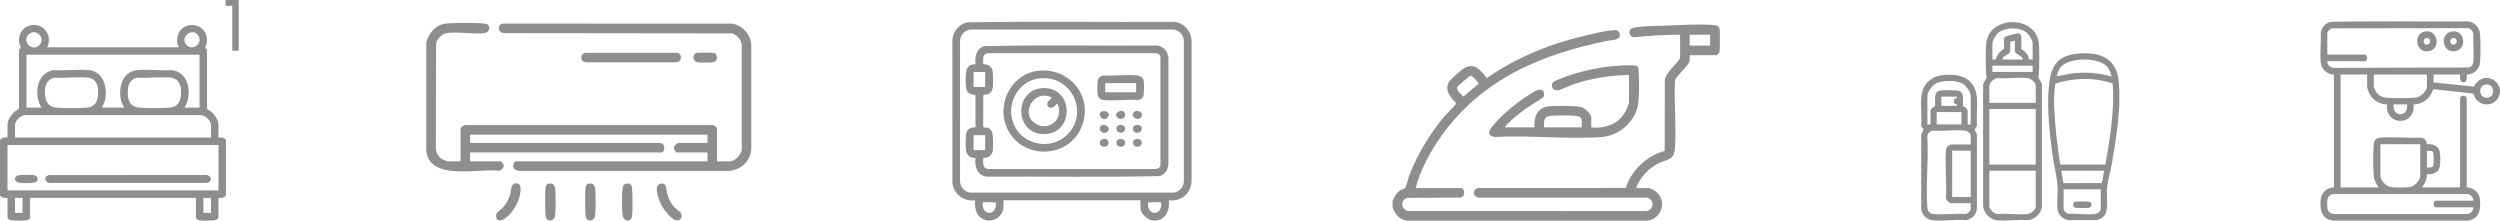
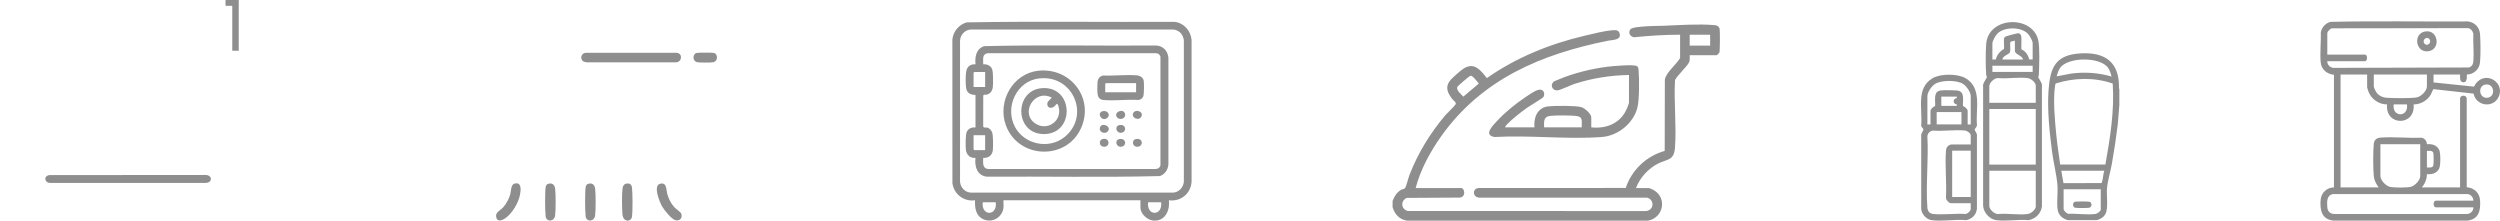
<svg xmlns="http://www.w3.org/2000/svg" id="Layer_2" data-name="Layer 2" viewBox="0 0 1168.79 103.14">
  <g id="Capa_4" data-name="Capa 4">
    <g>
      <g>
-         <path d="M0,65.54c.81-1.36,2.06-1.31,3.51-1.24v-6.28c0-1.89,1.97-4.68,3.41-5.86.59-.48,1.82-.86,1.95-1.55v-26.98c-.12-.64.82-.9.83-1.43,0-.33-.68-1.65-.77-2.32-.5-3.63,1.5-7.07,5.1-7.98,6.15-1.55,10.75,4.63,8.05,10.2h61.49c-2.7-5.56,1.9-11.75,8.05-10.2,3.6.91,5.6,4.35,5.1,7.98-.09.67-.77,1.99-.77,2.32,0,.52.95.78.83,1.43v26.98c.13.69,1.36,1.07,1.94,1.55,1.43,1.18,3.41,3.97,3.41,5.86v6.28c1.45-.07,2.7-.12,3.51,1.24v25.74c-.78,1.32-2.12,1.28-3.51,1.24v8.96c0,1.02-1.31,1.47-2.16,1.55-1.53.14-5.33.19-6.8-.02-.45-.06-1.56-.69-1.56-1.12v-9.37H14.03v9.37c0,.43-1.11,1.06-1.56,1.12-1.47.21-5.27.16-6.8.02-.85-.08-2.16-.53-2.16-1.55v-8.96c-1.39.05-2.73.09-3.51-1.24v-25.74ZM13.28,16.18c-3.19,3.4,1.94,8.24,5.17,4.85s-2.05-8.18-5.17-4.85ZM92.36,16.18c-3.12-3.33-8.33,1.54-5.17,4.85s8.36-1.45,5.17-4.85ZM93.26,25.59H12.38v24.71h7.02c-3.68-5.93-2.42-16.2,5.67-17.51,5.32.37,11.28-.49,16.52,0,7.12.65,9.05,9.08,7.26,14.88-.3.97-.87,1.71-1.18,2.63h10.32c-.31-.92-.88-1.67-1.18-2.63-1.8-5.8.14-14.23,7.26-14.88,5.24-.48,11.2.38,16.52,0,8.09,1.3,9.35,11.58,5.67,17.51h7.02v-24.71ZM25.33,36.35c-2.64.61-4.01,2.61-4.26,5.22-.37,3.91.37,8.26,5.03,8.72,3.48.35,11.16.35,14.65,0,4.96-.49,5.48-5.04,5.03-9.14-.27-2.45-2.04-4.64-4.61-4.87-5.02-.45-10.75.31-15.84.06ZM63.91,36.34c-2.38.63-3.85,2.57-4.07,5-.38,4.24.17,8.52,5.25,8.96,3.59.31,10.9.34,14.45,0,4.58-.45,5.38-4.67,5.05-8.54-.24-2.83-1.82-5.21-4.84-5.47-5.04-.43-10.74.3-15.85.06ZM98.63,64.3v-5.87c0-2.05-2.76-4.63-4.85-4.63H12.27c-2.24-.23-5.25,2.45-5.25,4.63v5.87h91.61ZM102.13,67.8H3.51v21.21h98.63v-21.21ZM10.52,92.51h-3.51v7h3.51v-7ZM98.63,92.51h-3.51v7h3.51v-7Z" fill="#8e8e8e" stroke-width="0" />
        <path d="M23.06,81.86l72.99-.06c3.39.02,3.39,3.71,0,3.72H23.62c-2.76.13-3.48-3.2-.56-3.66Z" fill="#8e8e8e" stroke-width="0" />
-         <path d="M9.03,81.86c1.24-.18,6.34-.22,7.37.16,1.46.54,1.62,2.48.3,3.17-.93.49-5.83.44-7.11.33-3.3-.28-3.38-3.25-.56-3.66Z" fill="#8e8e8e" stroke-width="0" />
      </g>
      <path d="M105.44,2.72V0h6.17v23.72h-3.02V2.72h-3.15Z" fill="#8e8e8e" stroke-width="0" />
    </g>
    <g>
-       <path d="M199.31,19.94c.89-4.1,4.2-8.16,8.53-8.83,3.6-.56,15.16-.48,18.93-.07,2.69.29,2.69,4-.33,4.42-5.28.74-13.05-.91-18.01.09-1.88.38-4.15,2.77-4.54,4.66l-.13,49.43c.31,1.89,1.11,3.62,2.76,4.65.44.27,2.36,1.13,2.73,1.13h6.08v-15.28c0-.68,1.7-1.91,2.51-1.65h114.87c.81-.27,2.51.97,2.51,1.65v15.28h6.08c2.33,0,5.56-3.33,5.49-5.78V20.97c-.29-2.54-2.17-4.43-4.44-5.35l-106.7-.13c-2.97-.12-3.5-4.17-.31-4.48l106.85.02c4.9.83,8.49,4.72,9.04,9.65v49.25c-.64,5.75-4.8,9.5-10.52,9.96h-97.95c-4.28-.4-2.81-4.46-1.47-4.46h89.47v-4.15h-14.39c-.49,0-1.43-1.69-1.29-2.45s1.48-2,2.18-2h13.5v-3.86h-110.98v3.86h88.58c2.96,0,2.6,4.45.89,4.45h-89.47v4.15h14.39c.11,0,1,1.01,1.11,1.27.65,1.49-.59,2.83-2.02,3.17-9.41-1.38-32.16,4.97-33.96-9.18V19.94Z" fill="#8e8e8e" stroke-width="0" />
      <path d="M272.39,28.46c-1.37-1.38-.45-3.73,1.54-3.78h42.45c2.9.3,2.5,4.31-.3,4.46h-41.57c-.6,0-1.73-.28-2.13-.68Z" fill="#8e8e8e" stroke-width="0" />
      <path d="M240.47,85.87c3.57-1.07,3.05,3.22,2.62,5.29-.77,3.71-3.39,8.17-6.39,10.53-1.22.96-3.86,2.46-4.62.16-.84-2.56,1.67-3.28,3.14-4.91s2.75-3.97,3.34-6.16c.41-1.5.26-4.42,1.91-4.92Z" fill="#8e8e8e" stroke-width="0" />
      <path d="M308.73,85.88c3.09-.69,2.68,2.76,3.2,4.69.61,2.26,1.7,4.48,3.26,6.23.72.8,2.99,2.34,3.26,2.97.81,1.91-.48,3.67-2.6,3.2-1.88-.42-5.33-4.75-6.3-6.47-1.16-2.04-4.45-9.82-.82-10.63Z" fill="#8e8e8e" stroke-width="0" />
      <path d="M292.71,85.87c1.57-.34,2.57.28,2.76,1.86.3,2.54.36,11.21-.02,13.64-.37,2.39-4.09,2.68-4.44-1.16-.25-2.7-.33-9.55.04-12.15.14-1.02.58-1.96,1.67-2.19Z" fill="#8e8e8e" stroke-width="0" />
      <path d="M256.5,85.87c1.92-.42,2.85.68,3.05,2.46.29,2.57.32,9.92-.03,12.44-.41,2.95-4.1,3.13-4.43.33-.3-2.55-.36-11.2.02-13.64.13-.81.55-1.41,1.38-1.59Z" fill="#8e8e8e" stroke-width="0" />
      <path d="M275.2,85.87c1.92-.42,2.85.68,3.05,2.46.29,2.57.32,9.92-.03,12.44-.41,2.95-4.1,3.13-4.43.33-.3-2.55-.36-11.2.02-13.64.13-.81.55-1.41,1.38-1.59Z" fill="#8e8e8e" stroke-width="0" />
      <path d="M325.64,24.75c.64-.19,7.55-.19,8.19,0,1.85.54,1.97,3.98-.55,4.37-1.16.18-6.26.2-7.34-.04-2.31-.52-2.19-3.78-.3-4.33Z" fill="#8e8e8e" stroke-width="0" />
    </g>
    <g>
      <path d="M469.14,97.14c-.51,4.35-5.01,7.13-9.1,5.49-3.84-1.53-4.34-5.28-4.2-8.99-5.24.71-9.87-2.82-10.57-8.03l-.02-67.16c.43-3.79,3.02-6.92,6.66-7.99,32.34-.56,64.79-.07,97.17-.25,4.37.47,7.62,4.13,8,8.45v66.31c-.39,5.6-5.02,9.37-10.61,8.67.58,4.91-1.91,10.09-7.53,9.44-2.65-.3-5.77-3.2-5.77-5.95v-3.49h-64.03c-.09,1.12.13,2.4,0,3.49ZM551.8,15.26c-.79-.75-2.07-1.38-3.18-1.44h-94.94c-2.66.24-4.64,2.47-4.85,5.07v66.08c.21,2.61,2.19,4.83,4.85,5.07h94.94c2.63-.22,4.61-2.51,4.85-5.07V18.89c-.12-1.31-.72-2.73-1.67-3.63ZM465.53,94.55h-6.09c-.77,6.62,6.93,6.6,6.09,0ZM542.86,94.55h-6.09c-.84,6.6,6.86,6.62,6.09,0Z" fill="#8e8e8e" stroke-width="0" />
      <path d="M456.06,73.8c-2.44.29-4.2-1.37-4.49-3.74-.2-1.65-.2-6.94.38-8.36.66-1.6,2.46-2.34,4.11-2.09v-15.2c-1.68-.06-3.41-.52-4.11-2.22-.68-1.66-.67-8.51.15-10.09.77-1.49,2.32-2.21,3.96-2.01-.32-3.53.28-7.21,4.01-8.51,26.82-.68,53.79-.09,80.66-.3,3.18.28,5.25,2.61,5.52,5.75v49.84c-.22,2.51-1.61,4.62-4.02,5.45-26.89.67-53.93.1-80.88.29-4.55-.58-5.77-4.74-5.3-8.79ZM541.89,25.4c-.37-.33-1.11-.53-1.61-.53h-78.26c-3.07.29-2.27,2.93-2.36,5.2,1.71-.18,3.51.61,4.17,2.25.54,1.34.5,6.59.35,8.24-.21,2.32-1.73,3.98-4.15,3.74l-.34.34-.03,14.4c.12.88,1.17.47,1.87.61,1.03.22,1.94,1.26,2.3,2.21.54,1.43.5,6.53.35,8.23-.22,2.49-2.05,3.91-4.52,3.71,0,2.17-.54,4.93,2.36,5.2h78.26c1.22-.11,1.76-.47,2.25-1.58V26.45c-.22-.28-.41-.84-.64-1.05ZM460.57,33.67h-5.07l-.34.34v6.65h5.41v-6.99ZM460.57,63.21h-5.41v6.65l.34.34h5.07v-6.99Z" fill="#8e8e8e" stroke-width="0" />
      <path d="M485.55,33.06c15.04-1.53,26.11,12.93,19.86,26.84-6.87,15.28-29.35,14.44-35.15-1.32-4.11-11.18,3.28-24.3,15.29-25.53ZM485.77,36.66c-10.47,1.25-16.15,13.44-11.27,22.64,4.41,8.31,15.95,10.69,23.27,4.7,12.12-9.93,3.88-29.23-12-27.33Z" fill="#8e8e8e" stroke-width="0" />
      <path d="M515.75,35.3c5.06.24,10.75-.5,15.74-.06,1.54.14,3.01,1,3.24,2.62.17,1.21.16,6.19-.23,7.17s-1.31,1.68-2.35,1.71c-5.21-.38-11.12.5-16.24.01-1.61-.15-2.51-1.08-2.75-2.66-.2-1.31-.19-4.23-.06-5.58.17-1.71.93-2.84,2.64-3.22ZM531.14,38.86h-14.09l-.34.34v3.95h14.43v-4.28Z" fill="#8e8e8e" stroke-width="0" />
-       <path d="M530.85,58.52c4.1-.97,3.66,4.28.23,3.51-1.8-.4-1.85-3.13-.23-3.51Z" fill="#8e8e8e" stroke-width="0" />
      <path d="M530.08,52.45c1.16-1.37,4.53-.25,3.6,1.9-1.17,2.71-5.54.4-3.6-1.9Z" fill="#8e8e8e" stroke-width="0" />
      <path d="M530.85,65.06c3.84-.91,3.79,3.77.66,3.55-2.27-.16-2.37-3.14-.66-3.55Z" fill="#8e8e8e" stroke-width="0" />
      <path d="M517.77,55.02c-2.58,2.37-5.3-2.34-2.25-3.04,2.24-.51,3.76,1.65,2.25,3.04Z" fill="#8e8e8e" stroke-width="0" />
      <path d="M522.41,55.03c-2.3-2.3,2.43-4.55,3.43-2.19s-2.03,3.58-3.43,2.19Z" fill="#8e8e8e" stroke-width="0" />
      <path d="M517.77,61.56c-1.34,1.34-4.39.12-3.43-2.19s5.72-.11,3.43,2.19Z" fill="#8e8e8e" stroke-width="0" />
      <path d="M523.18,58.52c3.4-.78,3.7,3.29,1.05,3.55-2.5.24-3.19-3.06-1.05-3.55Z" fill="#8e8e8e" stroke-width="0" />
      <path d="M515.29,65.06c3.9-1.15,3.86,4.31.28,3.46-1.83-.43-1.74-3.03-.28-3.46Z" fill="#8e8e8e" stroke-width="0" />
      <path d="M523.18,65.06c3.4-.78,3.7,3.29,1.05,3.55-2.5.24-3.19-3.06-1.05-3.55Z" fill="#8e8e8e" stroke-width="0" />
      <path d="M488.03,41.17c14.01-.13,14.36,21.39.12,21.5s-14.2-21.37-.12-21.5ZM491.68,45.62c-8.25-4.25-15.14,7.69-7.28,12.35,5.54,3.29,12.16-1.58,10.56-7.85-.76-2.97-1.13-.91-2.38-.12-1.79,1.13-3.6-.23-2.75-2.3.17-.42,1.97-1.94,1.86-2.08Z" fill="#8e8e8e" stroke-width="0" />
    </g>
    <g>
      <path d="M948.49,102.93c-4.75-.44-10.58.59-15.2,0-3.17-.4-6-3.62-6.15-6.77v-55.6c-.49-1.28,1.73-4.04,1.77-4.53.02-.26-.3-.63-.33-1.05-.29-3.92-.31-10.54,0-14.44,1.06-12.97,21.63-13.61,24.34-1.72.77,3.39.44,12.34.28,16.17-.02.46-.32.94-.31,1.07.02.34,2.07,2.99,1.75,3.97v56.49c-.47,3.35-2.89,5.68-6.15,6.41ZM950.3,27.84v-7.67c0-1.14-1.51-3.7-2.35-4.52-3.23-3.16-10.85-3.16-14.1.02-.91.89-2.37,3.42-2.37,4.67v7.49l1.6-.03c.51-2.15,1.83-3.76,3.73-4.85.33-.55-.05-3.83.08-4.79.07-.52.41-.89.87-1.12.54-.26,5.23-1.5,5.75-1.5.93,0,1.36.76,1.49,1.59.16,1-.12,5.67.08,5.97,1.9.78,3.18,2.72,3.61,4.7l1.61.02ZM941.98,19l-2.09.53c-.32,1.51.21,3.4-.22,4.84-.36,1.2-3.5,1.63-3.47,3.47h9.59c-.26-1.85-3.8-2.41-3.8-4.06v-4.78ZM950.3,30.73h-18.82v2.89h18.82v-2.89ZM951.75,48.06v-8.03c0-1.44-2.18-3.26-3.57-3.48-4.19-.65-9.74.4-14.08-.05-1.65-.11-4.06,2.15-4.06,3.71v7.85h21.71ZM951.75,50.95h-21.71v25.99h21.71v-25.99ZM951.75,79.83h-21.71v16.52c0,1.59,2.42,3.77,4.06,3.71,4.34-.45,9.89.6,14.08-.05,1.39-.21,3.57-2.03,3.57-3.48v-16.7Z" fill="#8e8e8e" stroke-width="0" />
      <path d="M919.36,102.93c-5.05-.49-11.39.66-16.28,0-2.43-.33-4.64-2.74-4.88-5.15v-34.3c-.26-.74,1.13-2.67,1.06-3.04-.05-.25-1.29-1.28-1.06-2.01.65-7.52-2.54-17.34,5.37-21.9,3.72-2.14,11.59-2.14,15.31,0,7.92,4.56,4.73,14.38,5.37,21.9.21.66-1.08,1.83-1.06,2.13.05.6,1.29,1.99,1.06,2.92v34.12c-.32,2.8-2.19,4.68-4.89,5.33ZM921.35,58.17v-13.27c0-1.89-2.09-4.75-3.67-5.72-2.94-1.81-10.09-1.79-13.03.07-1.52.95-3.56,3.84-3.56,5.66v13.27h1.45v-6.41c0-.72,1.43-2.05,2.18-2.19.17-2.53-1.03-6.88,2.61-7.29,1.83-.2,5.54-.15,7.43,0,4.11.3,2.77,4.42,2.97,7.3.75.14,2.18,1.47,2.18,2.19v6.41h1.45ZM914.84,45.17h-7.24v4.33h7.24l-.02-.7c-1.94-.19-1.92-2.75,0-2.93l.02-.7ZM917.01,52.39h-11.58v5.78h11.58v-5.78ZM921.35,67.55v-4.24c0-1-1.63-2.15-2.62-2.26-4.66-.52-10.26.39-15.02,0-1.45.14-2.59,1.32-2.63,2.79.62,10.82-.8,22.51,0,33.23.13,1.71,1.04,2.81,2.8,2.98,4.74.44,10.19-.33,15.01-.02.91.02,2.46-1.42,2.46-2.24v-2.8h-9.32c-.87,0-2.35-1.64-2.26-2.62.4-7.11-.53-14.8,0-21.85.08-1.04.36-1.91,1.28-2.51.14-.09.91-.46.99-.46h9.32ZM921.35,70.44h-8.68v21.66h8.68v-21.66Z" fill="#8e8e8e" stroke-width="0" />
      <path d="M990.83,41.74v7.4l-.73,8.93c-.75,6.21-1.67,12.39-2.77,18.54-.64,3.6-2.02,8.12-2.29,11.61-.25,3.19.7,9.18-.69,11.76-.87,1.61-2.31,2.43-4.01,2.95h-13.57c-2.59-.7-4.5-2.43-4.83-5.19-.42-3.51.22-7.57-.05-11.14-.37-4.83-1.85-10.56-2.5-15.55-1.19-9.11-2.32-19.73-1.66-28.86.78-10.79,3.28-16.58,15.11-17.24,11.62-.65,18.13,4.38,17.82,16.36l.19.44ZM987.21,35.78c-.37-1.28-.73-2.57-1.42-3.73-3.35-5.65-19.28-5.6-22.79-.12-.71,1.11-1.14,2.49-1.48,3.76l6.99-1.33c6.3-.78,12.61-.34,18.7,1.42ZM987.73,39.06c-8.53-2.99-18.09-2.75-26.66-.02-.14.26-.21.54-.26.82-1.05,6.6-.14,16.33.53,23.09.46,4.67,1.21,9.33,1.82,13.98h21.14c2.22-12.46,4.27-25.17,3.43-37.87ZM983.77,79.83h-20.08l1.01,5.79,17.69-.03c.16-.03.21-.14.26-.28.57-1.55.57-3.85,1.12-5.47ZM982.14,88.49h-17.37v9.12c0,.84,1.31,2.17,2.17,2.35,3.92-.21,8.93.59,12.74.07.81-.11,2.46-1.28,2.46-2.06v-9.48Z" fill="#8e8e8e" stroke-width="0" />
      <path d="M970.15,94.31c.72-.16,5.9-.16,6.62,0,1.42.32,1.41,2.6-.15,2.84-.9.14-5.64.15-6.46-.03-1.3-.29-1.31-2.52,0-2.81Z" fill="#8e8e8e" stroke-width="0" />
    </g>
    <g>
      <path d="M1150.14,45.8c.29-1.36,2.82-1.55,3.09.21v41.5c3.4.35,5.95,2.51,6.23,6.02.37,4.73-.5,8.97-5.92,9.62h-62.49c-5.63-.5-6.53-4.96-6.11-9.81.28-3.22,2.98-5.74,6.22-5.72v-52.66c-3.37-.34-5.96-2.52-6.22-6.02-.33-4.45.19-9.4.09-13.89.52-2.36,2.15-4.16,4.49-4.83,21.36-.48,42.81-.07,64.21-.2,3.2.36,5.48,2.68,5.73,5.91s.33,10.06-.03,13.37c-.34,3.18-3.02,5.51-6.18,5.56.13,1.21.16,3.92-1.76,3.6-1.69-.28-1.35-2.35-1.35-3.61h-12.42v3.69l18.72,1.94c.59-.09.6-.82.9-1.23,4.76-6.53,14-.61,10.78,6.12-2.57,5.38-10.56,4.19-11.68-1.6l-18.8-2.1c-.65,1.09-.93,2.28-1.71,3.33-1.71,2.32-4.62,3.85-7.53,3.82.98,10.27-13.38,10.26-12.41,0-3.79.03-7.36-2.44-8.69-5.96-.15-.39-.63-1.8-.63-2.09v-5.92h-12.42v52.77h17.85c-1.2-1.48-2.15-3.41-2.33-5.34-.34-3.75-.34-11.19-.01-14.94.17-1.92,1.34-2.87,3.2-3.01,6.17-.46,12.94.32,19.17.05,1.42.3,2.49,1.58,2.48,3.05,2.36-.24,4.69.41,5.76,2.68.69,1.46.69,7.17,0,8.63-1.07,2.27-3.41,2.94-5.77,2.67.05,2.28-.92,4.48-2.33,6.21h17.85v-41.81ZM1088.05,28.63c-.07,1.6,1.27,2.93,2.81,3.1l63.46-.18c1.4-.56,1.93-1.56,2.03-3.01.31-4.12-.23-8.63-.03-12.8-.25-1.22-1.19-2.38-2.45-2.59l-63.65.09c-.8.09-2.17,1.58-2.17,2.29v9.99h17.56c1.35,0,1.35,3.1,0,3.1h-17.56ZM1134.62,34.84h-24.83v5.53c0,.49.6,1.74.87,2.23,1.08,1.98,3.02,2.96,5.23,3.11,2.68.18,12.13.37,14.31-.26,1.93-.55,4.42-3.01,4.42-5.09v-5.53ZM1161.92,39.54c-3.76.68-2.84,6.75,1.11,6.15s3.08-6.91-1.11-6.15ZM1125.3,48.81h-6.21c-.87,6.16,7.08,6.15,6.21,0ZM1131.51,67.43h-18.63v14.84c0,1.97,2.33,4.37,4.13,4.99,1.65.57,8.71.57,10.36,0,1.8-.62,4.13-3.02,4.13-4.99v-14.84ZM1134.62,78.3c.99-.03,2.48.29,2.96-.83.25-.6.26-5.51,0-6.11-.48-1.12-1.98-.79-2.96-.83v7.76ZM1156.35,93.82c0-1.55-1.25-2.99-2.81-3.1h-62.67c-3.15.42-3.01,3.61-2.82,6.12.14,1.94,1.22,3.11,3.2,3.2h62.29c1.59-.16,2.85-1.5,2.81-3.11h-17.56c-1.35,0-1.35-3.1,0-3.1h17.56Z" fill="#8e8e8e" stroke-width="0" />
      <path d="M1133.79,14.71c6.18-1.06,7.48,8.45,1.49,9.25s-7.25-8.26-1.49-9.25ZM1135.72,18.21c-1.33-1.46-3.6.68-2.2,2.21s3.6-.68,2.2-2.21Z" fill="#8e8e8e" stroke-width="0" />
-       <path d="M1146.21,14.71c6.18-1.06,7.48,8.45,1.49,9.25s-7.25-8.26-1.49-9.25ZM1148.13,18.21c-1.33-1.46-3.6.68-2.2,2.21,1.33,1.46,3.6-.68,2.2-2.21Z" fill="#8e8e8e" stroke-width="0" />
    </g>
    <g>
      <path d="M651.08,93.88c.9-2.18,1.78-3.72,3.78-5.03.6-.39,1.61-.39,2.03-.95.59-.78,1.52-4.73,2.03-6.04,3.98-10.24,9.61-19.45,16.66-27.84.84-1,4.63-4.6,4.93-5.24.45-.98-.78-1.54-1.35-2.24-2.38-2.98-3.87-5.85-.91-9.26.99-1.14,4.81-4.5,6.07-5.28,5.01-3.1,7.96.94,10.81,4.51,13.68-9.62,29.57-16.04,45.84-19.84,3.77-.88,9.25-2.29,13-2.53,1.52-.1,2.75-.17,3.24,1.55.89,3.1-3.41,2.95-5.25,3.31-31.22,6.22-59.16,17.96-78.13,44.62-5.14,7.23-9.75,15.68-12,24.29h21.35c1.44,0,2.4,3.99-.61,4.46l-24.94.15c-2.96,1.45-2.63,5.21.48,6.12l111.4.03c3.79-.35,4.15-5.2.57-6.27h-78.54c-3-.13-3.45-4.14-.3-4.5l68.81-.03c2.79-8.42,9.69-14.95,18.22-17.32l.07-33.23c.4-3.35,5.43-7.2,7.13-10.19v-10.9c-7.23,0-14.45.46-21.63,1.19-1.78-.4-2.75-2.11-1.63-3.69.72-1.03,5.24-1.25,6.69-1.38,2.87-.25,5.78-.19,8.66-.3,7.26-.29,16.76-.96,23.91-.31,1.31.12,2.28.54,2.51,1.97.17,1.11.14,10.26-.14,10.88-.07.15-1.1,1.2-1.19,1.2h-12.69c-.05,1.07.19,2.17-.23,3.21-.81,2.02-6.31,6.89-6.64,8.6-.57,10.23.74,21.23,0,31.37-.45,6.16-3.43,5.28-7.79,7.44-4.59,2.27-8.68,6.7-10.44,11.51h6.12c.26,0,2.08.88,2.46,1.12,6.17,3.94,3.98,12.98-3.06,14.11h-112.6c-3.53-.52-5.71-2.99-6.72-6.27v-2.99ZM799.52,16.23h-9.56v5.08h9.56v-5.08ZM687.44,35.39c-.41.1-6.02,4.86-6.14,5.24-.52,1.65,1.79,3.4,2.83,4.55l7.22-6.1c-.58-.83-2.99-3.92-3.9-3.69Z" fill="#8e8e8e" stroke-width="0" />
      <path d="M703.64,59.54h13.74c-.45-4.6,1.39-9.24,6.45-9.82,2.81-.33,12.96-.37,15.41.35,1.64.48,4.71,3.09,4.71,4.84v4.63c7.19.77,13.79-1.98,16.68-8.85.2-.47.94-2.34.94-2.64v-12.99c-8.57.12-17.4,1.53-25.54,4.18-1.91.62-6.35,2.81-7.79,2.99-2.53.3-3.66-2.51-1.9-4.02.36-.31,2.07-.94,2.68-1.2,6.58-2.8,15.18-4.9,22.28-5.79,2.38-.3,12.48-1.25,13.97-.31.71.45.72,1.16.79,1.9.36,3.92.37,13.79-.53,17.42-1.83,7.41-9.09,13.25-16.65,13.82-16.18,1.22-33.86-.95-50.2,0-5.37-.94-.66-5.44,1.2-7.49,3.69-4.04,8.93-8.27,13.5-11.29,1.64-1.08,4.99-3.56,6.82-3.36,1.7.18,2.14,2.16,1.35,3.48-.29.48-6.45,4.16-7.58,4.96-3.07,2.18-6.86,5.17-9.48,7.85-.38.39-.69.85-.88,1.36ZM739.48,59.54c-.06-3.28.8-5.08-3.12-5.39-2.97-.23-8.43-.27-11.37,0-3.47.32-3.12,2.49-3.12,5.39h17.62Z" fill="#8e8e8e" stroke-width="0" />
    </g>
  </g>
</svg>